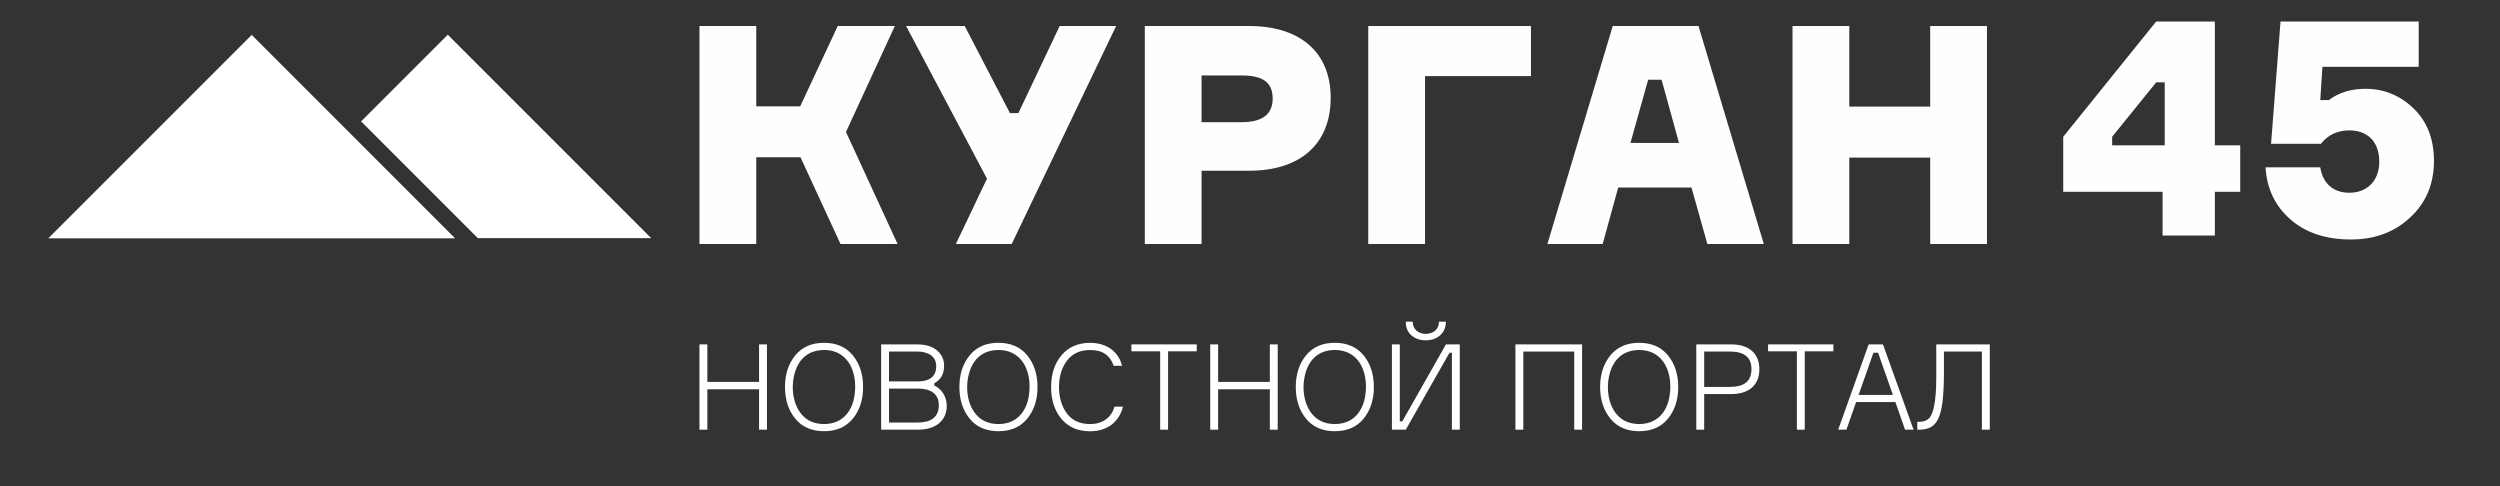
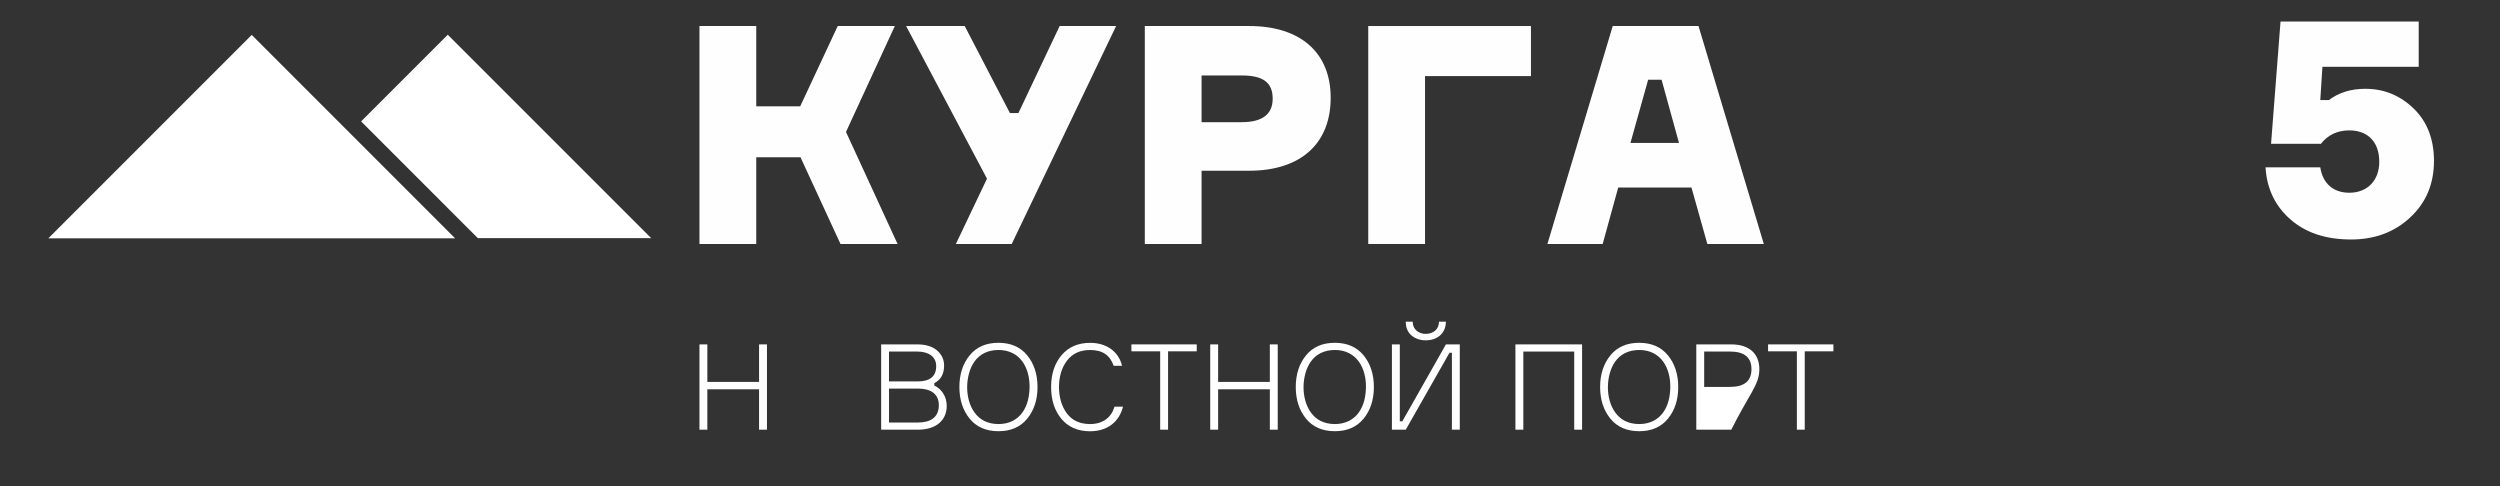
<svg xmlns="http://www.w3.org/2000/svg" width="180" height="35" viewBox="0 0 180 35" fill="none">
  <rect x="0" y="0" width="180" height="35" fill="#333333" stroke="none" />
  <g clip-path="url(#clip0_32_2)">
    <path d="M54.45 17.566V11.324H57.636L60.516 17.566H64.625L60.911 9.5L64.428 1.874H60.317L57.615 7.654H54.45V1.874H50.361V17.566H54.45Z" fill="#FEFEFE" />
    <path d="M69.46 1.874H65.24L71.063 12.864L68.823 17.566H72.844L80.36 1.874H76.294L73.327 8.139H72.713L69.46 1.874Z" fill="#FEFEFE" />
    <path d="M82.426 1.874V17.566H86.513V12.292H89.942C93.633 12.292 95.809 10.358 95.809 7.039C95.809 3.786 93.633 1.874 89.942 1.874H82.426ZM86.513 8.796V5.434H89.413C90.996 5.434 91.633 5.983 91.633 7.105C91.633 8.225 90.886 8.796 89.413 8.796H86.513Z" fill="#FEFEFE" />
    <path d="M110.228 5.479V1.874H98.514V17.566H102.602V5.479H110.228Z" fill="#FEFEFE" />
    <path d="M116.117 1.874L111.414 17.566H115.392L116.512 13.501H121.786L122.929 17.566H126.994L122.292 1.874H116.117ZM119.634 5.742L120.887 10.291H117.392L118.667 5.742H119.634Z" fill="#FEFEFE" />
-     <path d="M138.974 7.676H133.149V1.874H129.062V17.566H133.149V11.347H138.974V17.566H143.062V1.874H138.974V7.676Z" fill="#FEFEFE" />
    <path d="M54.653 27.497H50.929V24.796H50.361V30.937H50.929V28.029H54.653V30.937H55.221V24.796H54.653V27.497Z" fill="white" />
-     <path d="M57.259 25.586C56.769 26.188 56.52 26.945 56.52 27.865C56.52 28.785 56.769 29.542 57.259 30.143C57.748 30.745 58.446 31.047 59.331 31.047C60.217 31.047 60.913 30.747 61.405 30.143C61.894 29.542 62.144 28.785 62.144 27.865C62.144 26.945 61.894 26.188 61.405 25.586C60.913 24.985 60.217 24.682 59.331 24.682C58.444 24.682 57.748 24.983 57.259 25.586ZM58.309 30.308C57.182 29.732 56.864 28.14 57.216 26.876C57.387 26.257 57.723 25.724 58.309 25.423C58.609 25.277 58.945 25.199 59.333 25.199C59.72 25.199 60.056 25.276 60.347 25.423C61.509 26.009 61.766 27.582 61.448 28.855C61.277 29.474 60.941 30.007 60.347 30.308C60.054 30.454 59.718 30.532 59.333 30.532C58.945 30.532 58.611 30.455 58.309 30.308Z" fill="white" />
    <path d="M67.269 27.591C67.743 27.341 67.975 26.921 67.975 26.327C67.975 25.889 67.804 25.519 67.468 25.234C67.132 24.941 66.65 24.796 66.04 24.796H63.443V30.937H66.101C67.434 30.937 68.165 30.231 68.165 29.225C68.165 28.58 67.821 28.012 67.271 27.762V27.591H67.269ZM66.056 25.312C66.813 25.312 67.407 25.648 67.407 26.362C67.407 27.093 66.959 27.463 66.064 27.463H64.008V25.312H66.055H66.056ZM64.01 30.422V27.978H66.108C66.994 27.978 67.596 28.348 67.596 29.174C67.596 30.06 66.986 30.42 66.1 30.42H64.01V30.422Z" fill="white" />
    <path d="M69.815 25.586C69.326 26.188 69.076 26.945 69.076 27.865C69.076 28.785 69.326 29.542 69.815 30.143C70.305 30.745 71.003 31.047 71.888 31.047C72.774 31.047 73.47 30.747 73.961 30.143C74.451 29.542 74.701 28.785 74.701 27.865C74.701 26.945 74.451 26.188 73.961 25.586C73.47 24.985 72.774 24.682 71.888 24.682C71.001 24.682 70.305 24.983 69.815 25.586ZM70.865 30.308C69.739 29.732 69.42 28.14 69.772 26.876C69.943 26.257 70.279 25.724 70.865 25.423C71.166 25.277 71.502 25.199 71.889 25.199C72.276 25.199 72.612 25.276 72.904 25.423C74.065 26.009 74.323 27.582 74.004 28.855C73.833 29.474 73.497 30.007 72.904 30.308C72.611 30.454 72.275 30.532 71.889 30.532C71.502 30.532 71.168 30.455 70.865 30.308Z" fill="white" />
    <path d="M80.248 29.276C80.016 30.058 79.405 30.532 78.485 30.532C77.753 30.532 77.195 30.274 76.816 29.767C76.438 29.252 76.248 28.615 76.248 27.866C76.248 27.117 76.436 26.49 76.816 25.975C77.203 25.458 77.761 25.201 78.493 25.201C79.397 25.201 79.912 25.578 80.187 26.337H80.789C80.539 25.312 79.67 24.685 78.493 24.685C77.616 24.685 76.928 24.986 76.428 25.58C75.929 26.173 75.68 26.938 75.68 27.868C75.68 28.798 75.929 29.562 76.419 30.156C76.918 30.75 77.606 31.051 78.483 31.051C79.747 31.051 80.591 30.355 80.856 29.279H80.246L80.248 29.276Z" fill="white" />
    <path d="M81.461 24.796V25.295H83.533V30.937H84.101V25.295H86.165V24.796H81.461Z" fill="white" />
    <path d="M91.428 27.497H87.705V24.796H87.137V30.937H87.705V28.029H91.428V30.937H91.996V24.796H91.428V27.497Z" fill="white" />
    <path d="M94.034 25.586C93.544 26.188 93.295 26.945 93.295 27.865C93.295 28.785 93.544 29.542 94.034 30.143C94.524 30.745 95.222 31.047 96.106 31.047C96.993 31.047 97.689 30.747 98.18 30.143C98.67 29.542 98.919 28.785 98.919 27.865C98.919 26.945 98.67 26.188 98.18 25.586C97.689 24.985 96.993 24.682 96.106 24.682C95.22 24.682 94.524 24.983 94.034 25.586ZM95.084 30.308C93.957 29.732 93.639 28.14 93.991 26.876C94.162 26.257 94.498 25.724 95.084 25.423C95.385 25.277 95.721 25.199 96.108 25.199C96.495 25.199 96.831 25.276 97.122 25.423C98.284 26.009 98.542 27.582 98.223 28.855C98.052 29.474 97.716 30.007 97.122 30.308C96.83 30.454 96.494 30.532 96.108 30.532C95.721 30.532 95.386 30.455 95.084 30.308Z" fill="white" />
    <path d="M100.217 30.937H101.215L104.363 25.399H104.536V30.937H105.104V24.796H104.107L100.967 30.334H100.786V24.796H100.218V30.937H100.217ZM103.606 23.162C103.606 23.703 103.211 24.039 102.651 24.039C102.108 24.039 101.713 23.687 101.713 23.162H101.214C101.214 23.583 101.351 23.909 101.627 24.151C101.902 24.383 102.246 24.503 102.651 24.503C103.484 24.503 104.103 23.996 104.103 23.16H103.604L103.606 23.162Z" fill="white" />
    <path d="M109.111 30.937H109.679V25.312H113.344V30.937H113.91V24.796H109.111V30.937Z" fill="white" />
    <path d="M115.948 25.586C115.459 26.188 115.209 26.945 115.209 27.865C115.209 28.785 115.459 29.542 115.948 30.143C116.438 30.745 117.136 31.047 118.02 31.047C118.907 31.047 119.603 30.747 120.094 30.143C120.584 29.542 120.833 28.785 120.833 27.865C120.833 26.945 120.584 26.188 120.094 25.586C119.603 24.985 118.907 24.682 118.02 24.682C117.134 24.682 116.438 24.983 115.948 25.586ZM116.998 30.308C115.871 29.732 115.553 28.14 115.905 26.876C116.076 26.257 116.412 25.724 116.998 25.423C117.299 25.277 117.635 25.199 118.022 25.199C118.409 25.199 118.745 25.276 119.036 25.423C120.198 26.009 120.456 27.582 120.137 28.855C119.966 29.474 119.63 30.007 119.036 30.308C118.744 30.454 118.408 30.532 118.022 30.532C117.635 30.532 117.3 30.455 116.998 30.308Z" fill="white" />
-     <path d="M122.133 24.796V30.937H122.701V28.373H124.653C125.935 28.373 126.674 27.711 126.674 26.585C126.674 25.458 125.935 24.796 124.653 24.796H122.133ZM122.701 27.857V25.311H124.559C125.591 25.311 126.106 25.732 126.106 26.583C126.106 27.434 125.591 27.857 124.559 27.857H122.701Z" fill="white" />
+     <path d="M122.133 24.796V30.937H122.701H124.653C125.935 28.373 126.674 27.711 126.674 26.585C126.674 25.458 125.935 24.796 124.653 24.796H122.133ZM122.701 27.857V25.311H124.559C125.591 25.311 126.106 25.732 126.106 26.583C126.106 27.434 125.591 27.857 124.559 27.857H122.701Z" fill="white" />
    <path d="M127.301 24.796V25.295H129.375V30.937H129.941V25.295H132.005V24.796H127.301Z" fill="white" />
-     <path d="M134.543 24.796L132.35 30.937H132.943L133.639 28.95H136.468L137.164 30.937H137.776L135.574 24.796H134.542H134.543ZM135.222 25.397L136.289 28.433H133.82L134.887 25.397H135.223H135.222Z" fill="white" />
-     <path d="M138.045 30.937H138.191C139.48 30.919 139.928 30.163 139.962 27.101V25.312H142.696V30.937H143.265V24.796H139.411V27.101C139.411 28.89 139.213 29.81 138.879 30.129C138.715 30.292 138.483 30.369 138.191 30.369H138.045V30.937Z" fill="white" />
-     <path d="M159.469 1.551H155.243L148.553 9.847V13.809H155.705V16.957H159.469V13.809H161.296V10.463H159.469V1.551ZM152.075 9.847L155.244 5.93H155.86V10.463H152.075V9.847Z" fill="#FEFEFE" />
    <path d="M170.316 6.393C169.283 6.393 168.401 6.657 167.676 7.207H167.06L167.214 4.809H174.146V1.551H164.198L163.516 10.355H167.103C167.609 9.716 168.292 9.387 169.15 9.387C170.404 9.387 171.307 10.135 171.307 11.654C171.307 12.952 170.492 13.877 169.15 13.877C167.984 13.877 167.235 13.195 167.059 12.049H163.119C163.207 13.568 163.801 14.822 164.902 15.79C166.003 16.758 167.454 17.243 169.281 17.243C170.976 17.243 172.406 16.715 173.53 15.659C174.674 14.603 175.246 13.238 175.246 11.588C175.246 10.027 174.762 8.771 173.794 7.825C172.825 6.879 171.659 6.394 170.316 6.394V6.393Z" fill="#FEFEFE" />
    <path d="M18.124 2.514L32.769 17.16H3.479L18.124 2.514Z" fill="white" />
    <path d="M46.885 17.145H34.403L33.321 16.064L26 8.74L32.24 2.5L46.885 17.145Z" fill="white" />
  </g>
  <defs>
    <clipPath id="clip0_32_2">
      <rect width="179.488" height="34.049" fill="white" />
    </clipPath>
  </defs>
</svg>